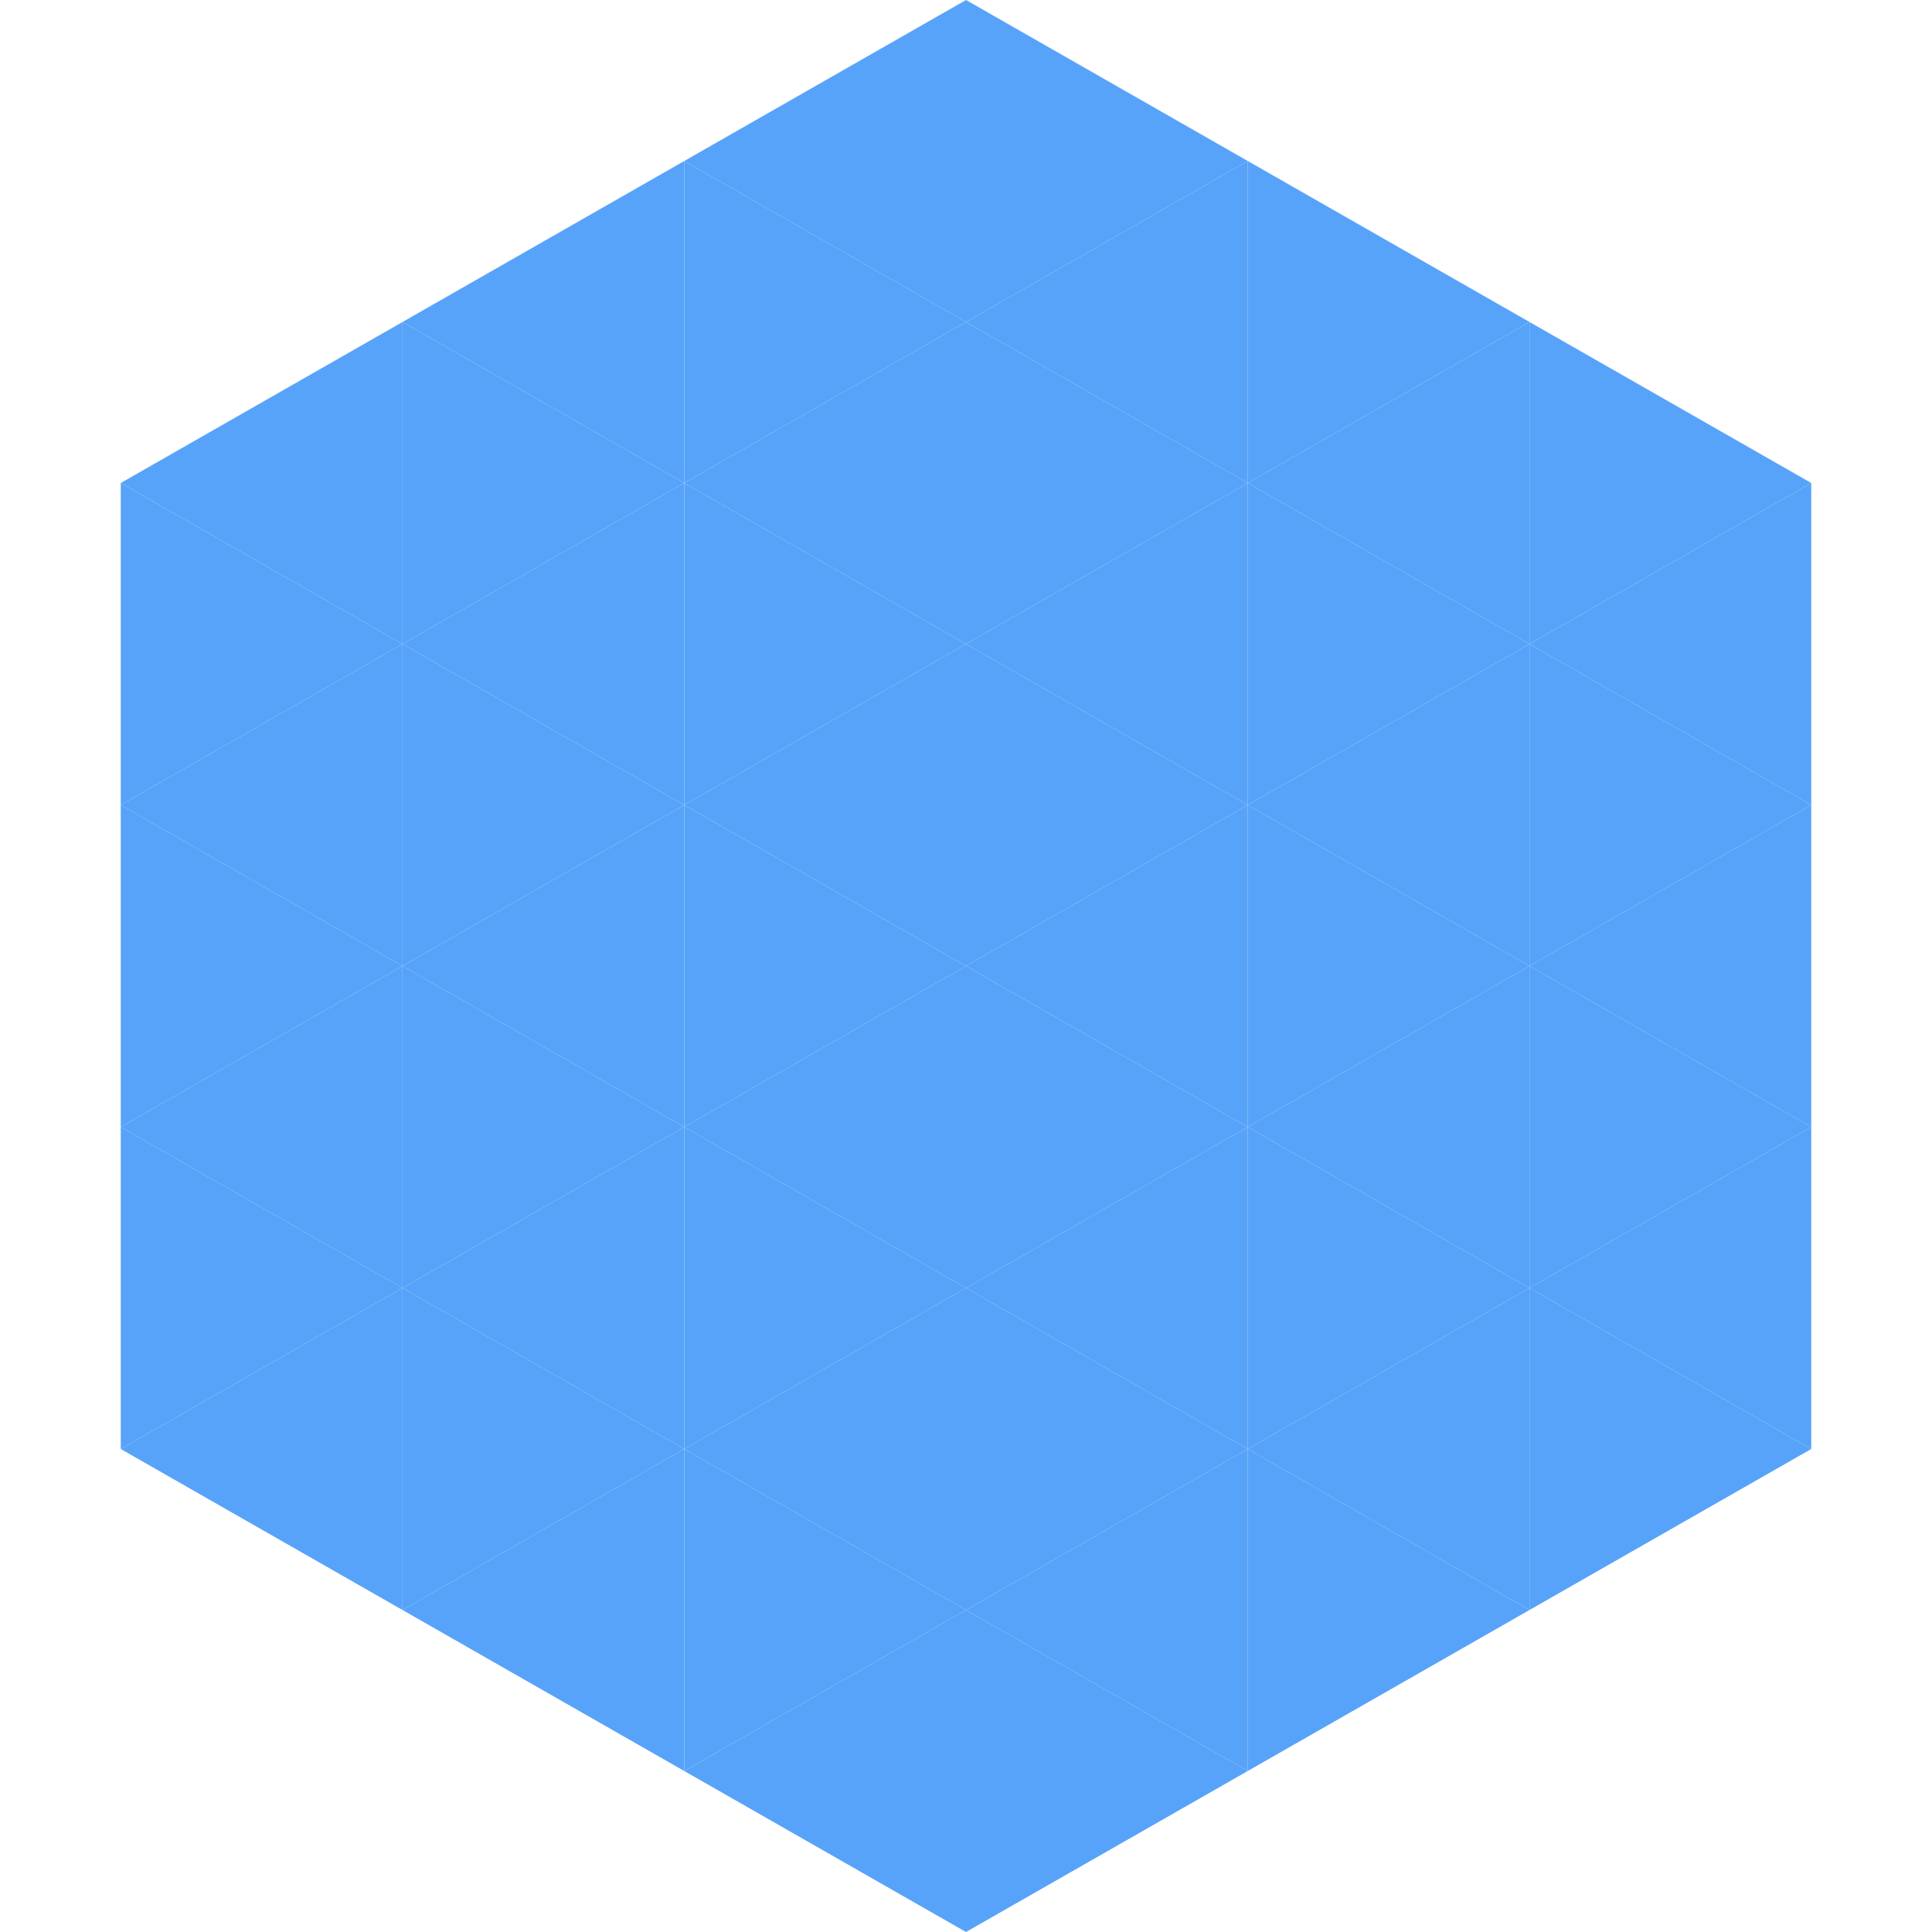
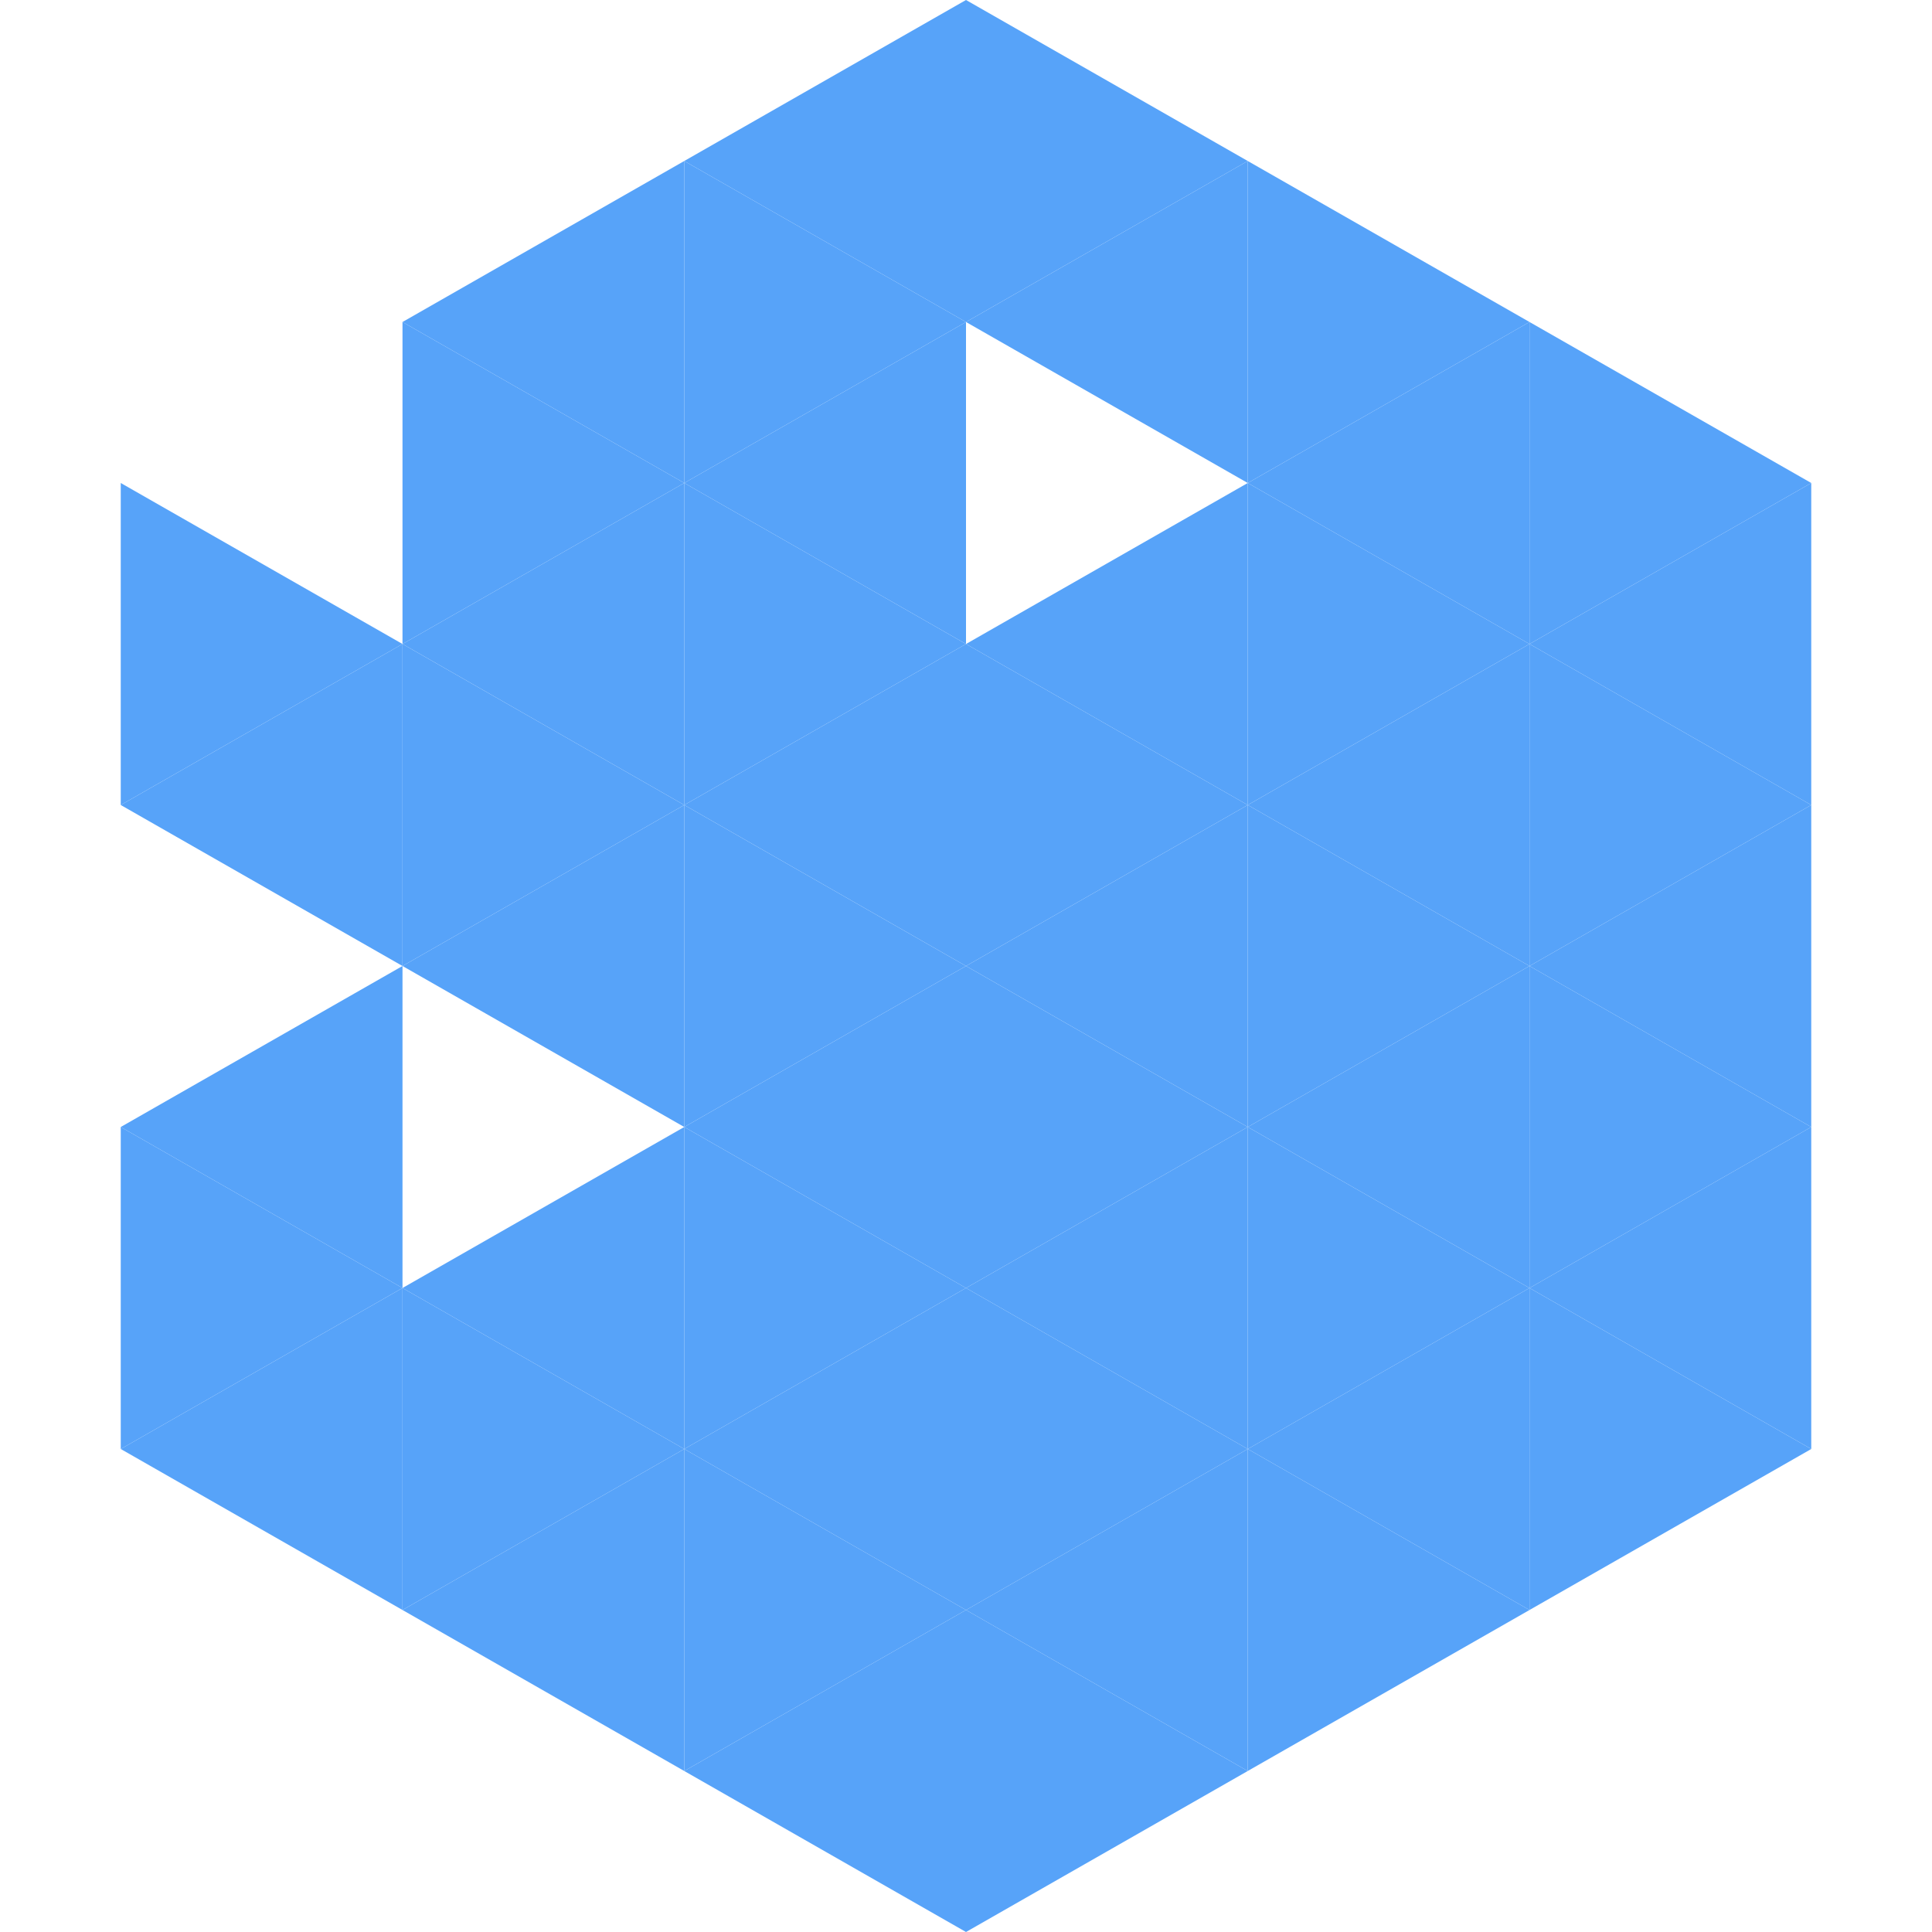
<svg xmlns="http://www.w3.org/2000/svg" width="240" height="240">
-   <polygon points="50,40 15,60 50,80" style="fill:rgb(87,163,249)" />
  <polygon points="190,40 225,60 190,80" style="fill:rgb(87,163,249)" />
  <polygon points="15,60 50,80 15,100" style="fill:rgb(87,163,249)" />
  <polygon points="225,60 190,80 225,100" style="fill:rgb(87,163,249)" />
  <polygon points="50,80 15,100 50,120" style="fill:rgb(87,163,249)" />
  <polygon points="190,80 225,100 190,120" style="fill:rgb(87,163,249)" />
-   <polygon points="15,100 50,120 15,140" style="fill:rgb(87,163,249)" />
  <polygon points="225,100 190,120 225,140" style="fill:rgb(87,163,249)" />
  <polygon points="50,120 15,140 50,160" style="fill:rgb(87,163,249)" />
  <polygon points="190,120 225,140 190,160" style="fill:rgb(87,163,249)" />
  <polygon points="15,140 50,160 15,180" style="fill:rgb(87,163,249)" />
  <polygon points="225,140 190,160 225,180" style="fill:rgb(87,163,249)" />
  <polygon points="50,160 15,180 50,200" style="fill:rgb(87,163,249)" />
  <polygon points="190,160 225,180 190,200" style="fill:rgb(87,163,249)" />
  <polygon points="15,180 50,200 15,220" style="fill:rgb(255,255,255); fill-opacity:0" />
  <polygon points="225,180 190,200 225,220" style="fill:rgb(255,255,255); fill-opacity:0" />
  <polygon points="50,0 85,20 50,40" style="fill:rgb(255,255,255); fill-opacity:0" />
  <polygon points="190,0 155,20 190,40" style="fill:rgb(255,255,255); fill-opacity:0" />
  <polygon points="85,20 50,40 85,60" style="fill:rgb(87,163,249)" />
  <polygon points="155,20 190,40 155,60" style="fill:rgb(87,163,249)" />
  <polygon points="50,40 85,60 50,80" style="fill:rgb(87,163,249)" />
  <polygon points="190,40 155,60 190,80" style="fill:rgb(87,163,249)" />
  <polygon points="85,60 50,80 85,100" style="fill:rgb(87,163,249)" />
  <polygon points="155,60 190,80 155,100" style="fill:rgb(87,163,249)" />
  <polygon points="50,80 85,100 50,120" style="fill:rgb(87,163,249)" />
  <polygon points="190,80 155,100 190,120" style="fill:rgb(87,163,249)" />
  <polygon points="85,100 50,120 85,140" style="fill:rgb(87,163,249)" />
  <polygon points="155,100 190,120 155,140" style="fill:rgb(87,163,249)" />
-   <polygon points="50,120 85,140 50,160" style="fill:rgb(87,163,249)" />
  <polygon points="190,120 155,140 190,160" style="fill:rgb(87,163,249)" />
  <polygon points="85,140 50,160 85,180" style="fill:rgb(87,163,249)" />
  <polygon points="155,140 190,160 155,180" style="fill:rgb(87,163,249)" />
  <polygon points="50,160 85,180 50,200" style="fill:rgb(87,163,249)" />
  <polygon points="190,160 155,180 190,200" style="fill:rgb(87,163,249)" />
  <polygon points="85,180 50,200 85,220" style="fill:rgb(87,163,249)" />
  <polygon points="155,180 190,200 155,220" style="fill:rgb(87,163,249)" />
  <polygon points="120,0 85,20 120,40" style="fill:rgb(87,163,249)" />
  <polygon points="120,0 155,20 120,40" style="fill:rgb(87,163,249)" />
  <polygon points="85,20 120,40 85,60" style="fill:rgb(87,163,249)" />
  <polygon points="155,20 120,40 155,60" style="fill:rgb(87,163,249)" />
  <polygon points="120,40 85,60 120,80" style="fill:rgb(87,163,249)" />
-   <polygon points="120,40 155,60 120,80" style="fill:rgb(87,163,249)" />
  <polygon points="85,60 120,80 85,100" style="fill:rgb(87,163,249)" />
  <polygon points="155,60 120,80 155,100" style="fill:rgb(87,163,249)" />
  <polygon points="120,80 85,100 120,120" style="fill:rgb(87,163,249)" />
  <polygon points="120,80 155,100 120,120" style="fill:rgb(87,163,249)" />
  <polygon points="85,100 120,120 85,140" style="fill:rgb(87,163,249)" />
  <polygon points="155,100 120,120 155,140" style="fill:rgb(87,163,249)" />
  <polygon points="120,120 85,140 120,160" style="fill:rgb(87,163,249)" />
  <polygon points="120,120 155,140 120,160" style="fill:rgb(87,163,249)" />
  <polygon points="85,140 120,160 85,180" style="fill:rgb(87,163,249)" />
  <polygon points="155,140 120,160 155,180" style="fill:rgb(87,163,249)" />
  <polygon points="120,160 85,180 120,200" style="fill:rgb(87,163,249)" />
  <polygon points="120,160 155,180 120,200" style="fill:rgb(87,163,249)" />
  <polygon points="85,180 120,200 85,220" style="fill:rgb(87,163,249)" />
  <polygon points="155,180 120,200 155,220" style="fill:rgb(87,163,249)" />
  <polygon points="120,200 85,220 120,240" style="fill:rgb(87,163,249)" />
  <polygon points="120,200 155,220 120,240" style="fill:rgb(87,163,249)" />
  <polygon points="85,220 120,240 85,260" style="fill:rgb(255,255,255); fill-opacity:0" />
  <polygon points="155,220 120,240 155,260" style="fill:rgb(255,255,255); fill-opacity:0" />
</svg>